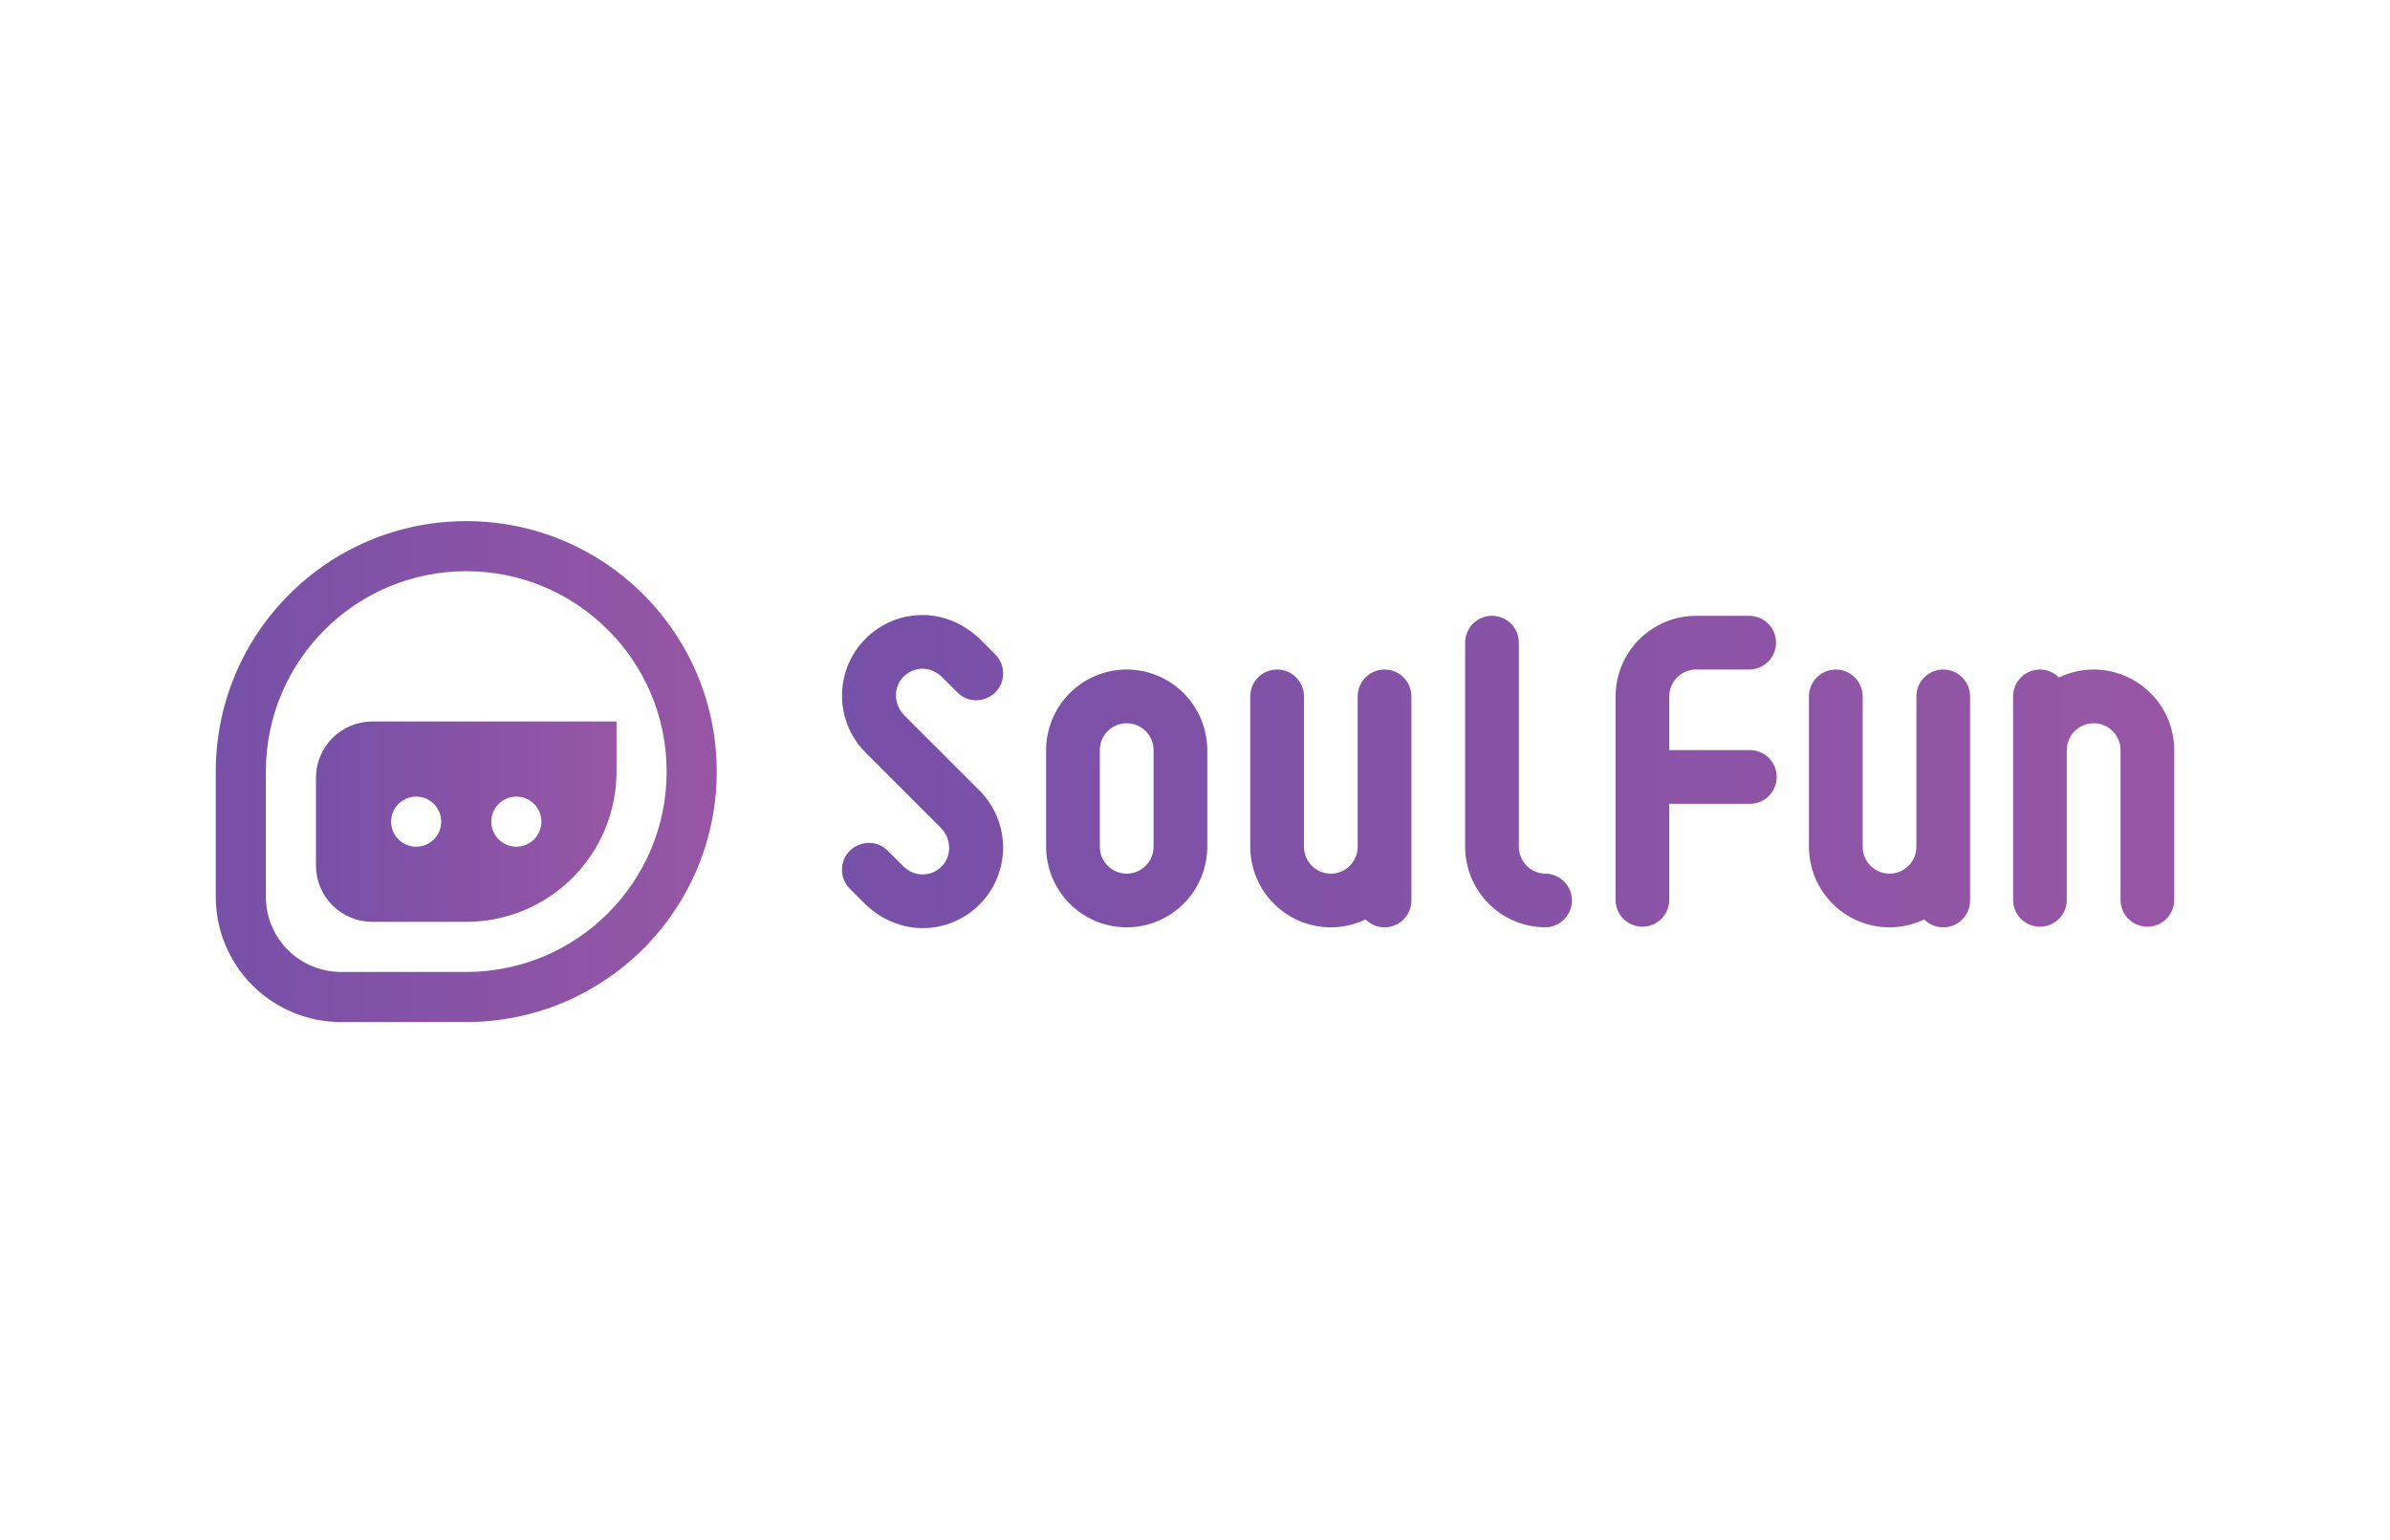
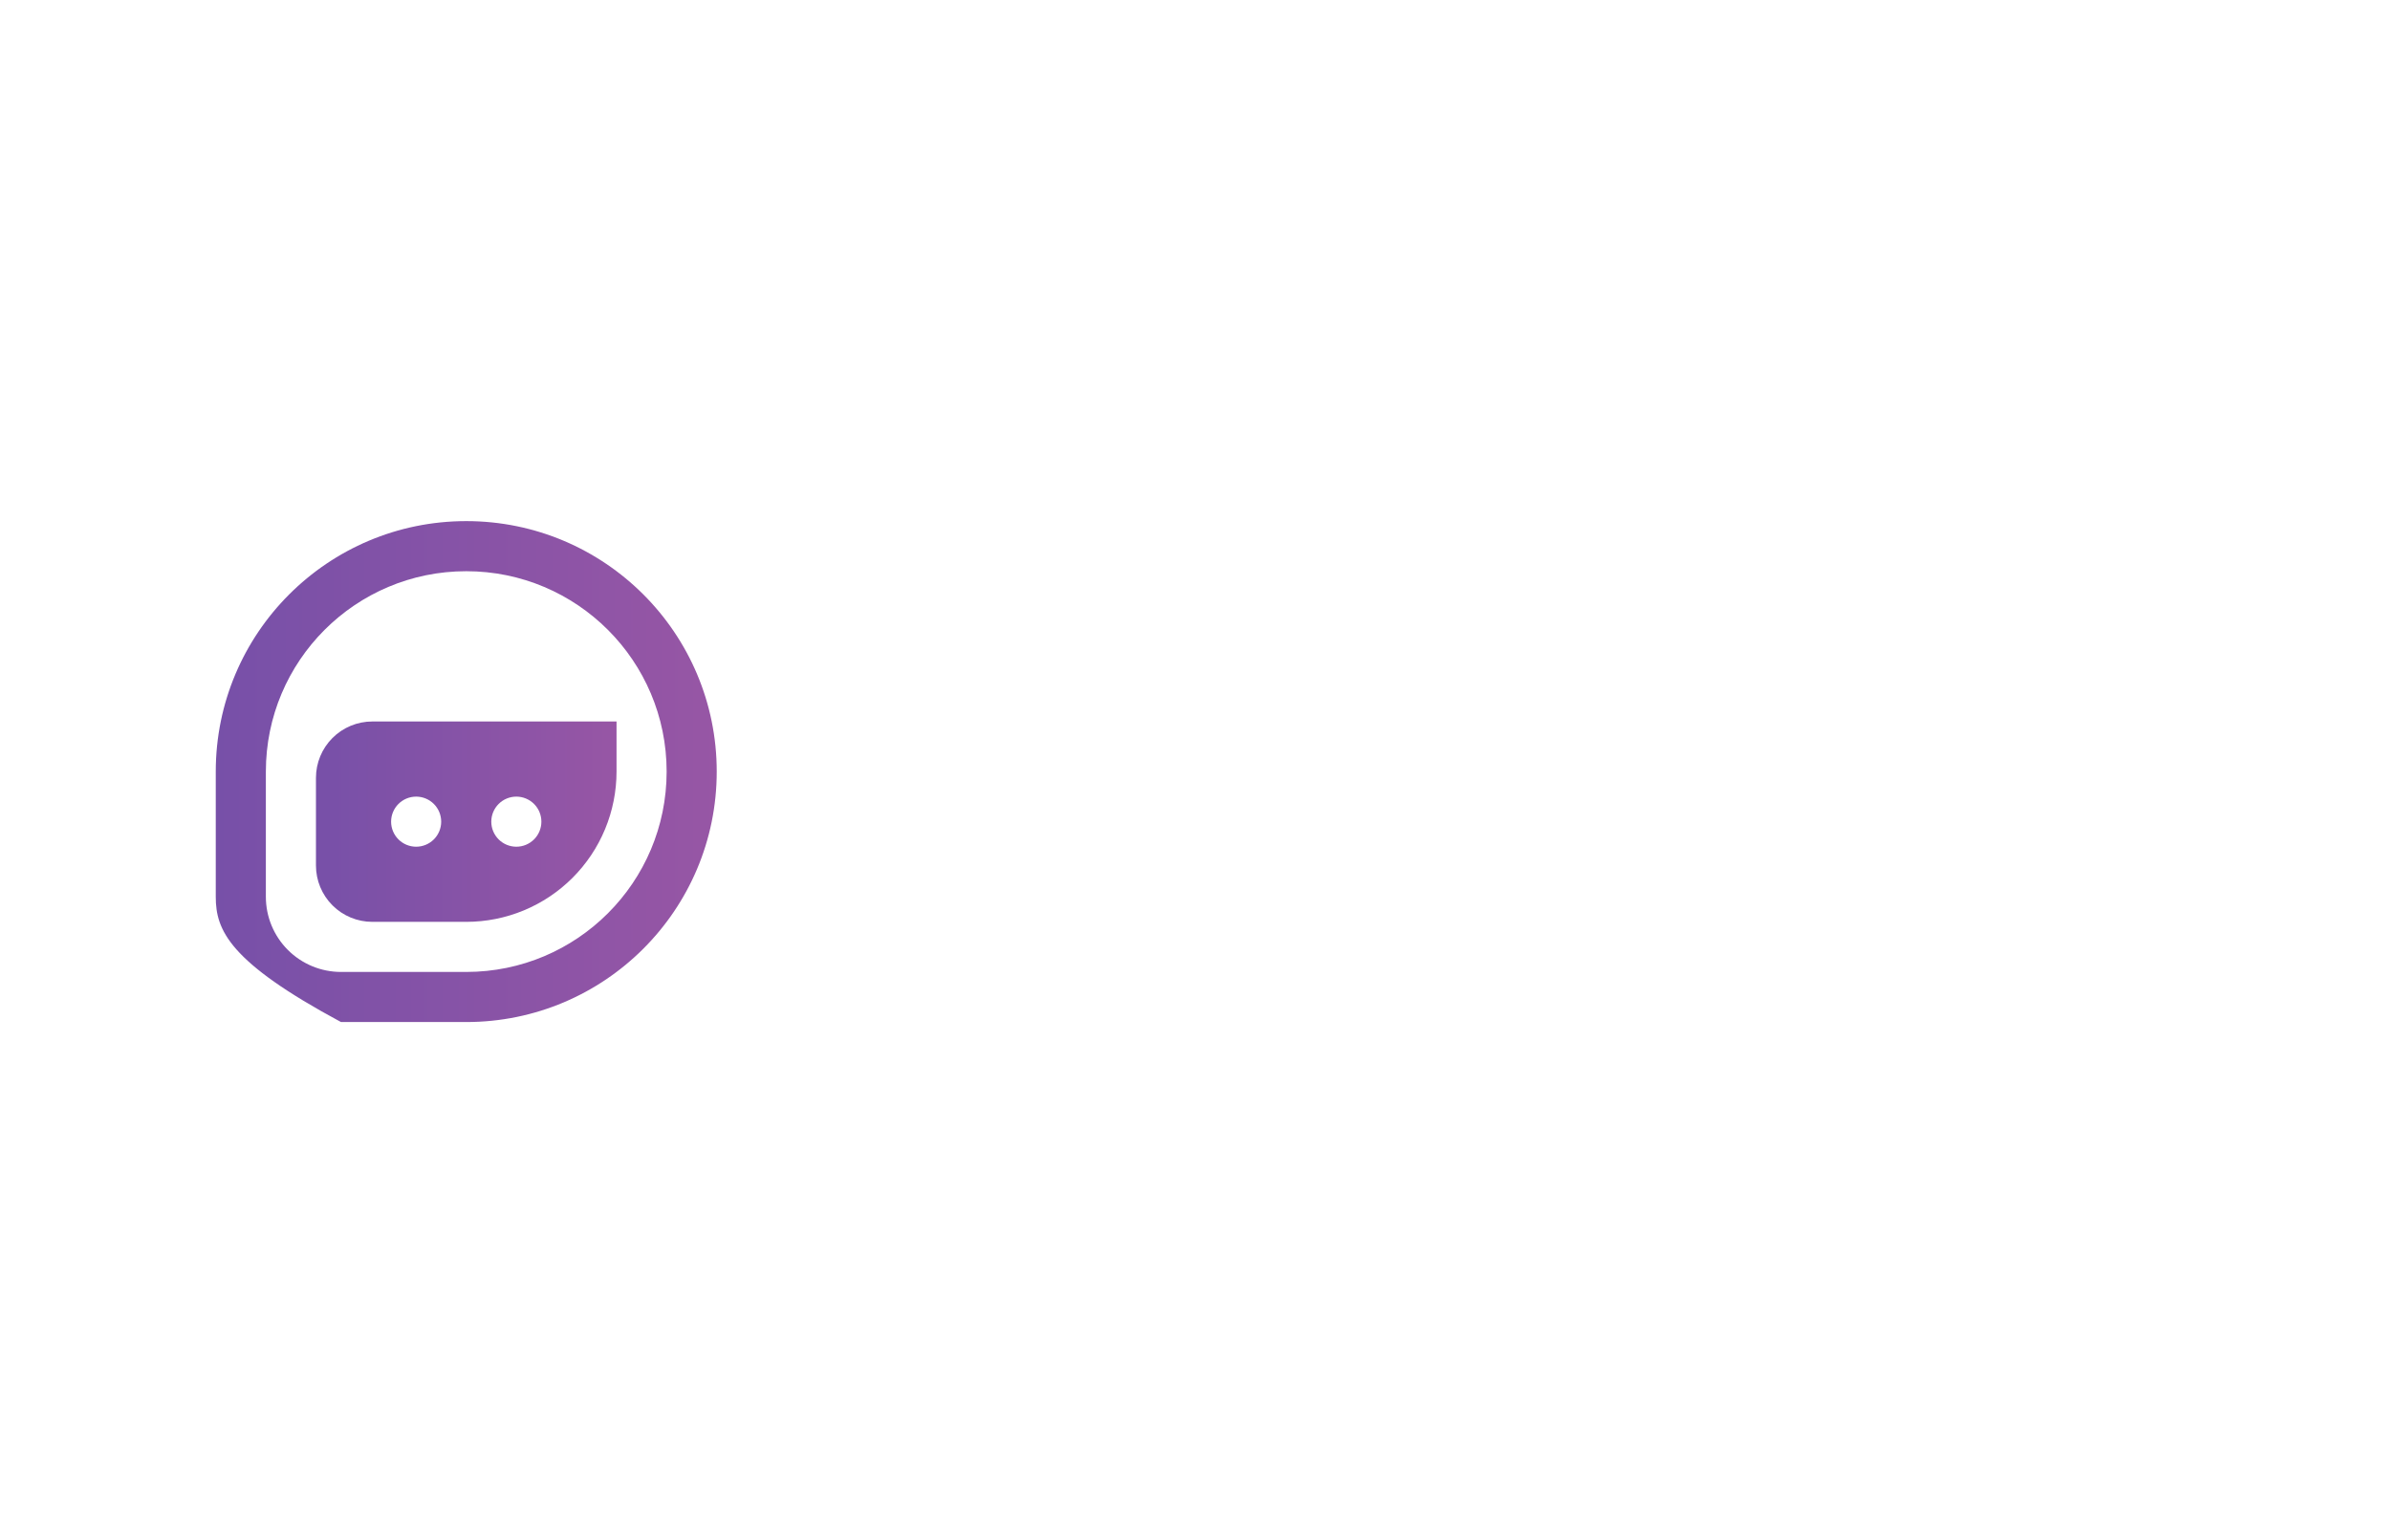
<svg xmlns="http://www.w3.org/2000/svg" width="720" height="464" viewBox="0 0 720 464" fill="none">
-   <rect width="720" height="464" fill="white" />
-   <path fill-rule="evenodd" clip-rule="evenodd" d="M295.613 192.929C291.062 188.382 285.011 185.477 278.578 185.307C275.28 185.21 271.996 185.79 268.931 187.011C265.865 188.233 263.083 190.07 260.756 192.41C256.211 196.967 253.66 203.139 253.66 209.575C253.66 216.01 256.211 222.183 260.756 226.739L283.393 249.377C286.544 252.523 286.855 257.696 283.794 260.917C282.938 261.823 281.883 262.518 280.713 262.948C279.543 263.377 278.289 263.53 277.05 263.393C275.102 263.191 273.329 262.195 271.947 260.814L267.467 256.329C262.359 251.23 253.648 254.843 253.648 262.049C253.648 264.195 254.497 266.251 256.021 267.77L260.237 271.991C264.788 276.537 270.839 279.443 277.272 279.612C280.57 279.71 283.852 279.13 286.917 277.908C289.982 276.686 292.763 274.849 295.09 272.51C299.635 267.954 302.188 261.781 302.188 255.345C302.188 248.91 299.635 242.737 295.09 238.181L272.452 215.543C269.306 212.397 268.99 207.224 272.056 204.002C272.912 203.097 273.967 202.402 275.137 201.972C276.307 201.542 277.561 201.39 278.8 201.526C280.743 201.729 282.521 202.724 283.898 204.106L288.388 208.591C293.481 213.689 302.197 210.077 302.197 202.871C302.197 200.725 301.348 198.668 299.829 197.15L295.613 192.929ZM347.515 255.116C347.515 259.578 343.883 263.209 339.422 263.209C334.96 263.209 331.329 259.578 331.329 255.116V225.985C331.329 221.523 334.96 217.896 339.422 217.896C343.883 217.896 347.515 221.528 347.515 225.985V255.116ZM339.422 201.71C332.986 201.718 326.816 204.278 322.266 208.828C317.715 213.379 315.155 219.549 315.148 225.985V255.116C315.155 261.552 317.715 267.722 322.266 272.273C326.816 276.823 332.986 279.383 339.422 279.391C345.857 279.383 352.027 276.823 356.578 272.273C361.129 267.722 363.689 261.552 363.696 255.116V225.985C363.689 219.549 361.129 213.379 356.578 208.828C352.027 204.278 345.857 201.718 339.422 201.71ZM465.655 263.209C461.194 263.209 457.562 259.578 457.562 255.116V193.617C457.562 191.471 456.71 189.412 455.192 187.895C453.674 186.377 451.616 185.524 449.469 185.524C447.323 185.524 445.264 186.377 443.747 187.895C442.229 189.412 441.376 191.471 441.376 193.617V255.116C441.384 261.553 443.944 267.724 448.496 272.274C453.048 276.825 459.219 279.384 465.655 279.391C467.767 279.34 469.776 278.465 471.251 276.953C472.727 275.441 473.553 273.413 473.553 271.3C473.553 269.188 472.727 267.159 471.251 265.647C469.776 264.135 467.767 263.26 465.655 263.209ZM417.102 201.71C412.636 201.71 409.009 205.332 409.009 209.803V255.116C409.009 259.578 405.378 263.209 400.921 263.209C396.459 263.209 392.828 259.578 392.828 255.116V209.803C392.828 207.657 391.975 205.598 390.458 204.081C388.94 202.563 386.881 201.71 384.735 201.71C382.589 201.71 380.53 202.563 379.012 204.081C377.495 205.598 376.642 207.657 376.642 209.803V255.116C376.649 261.553 379.21 267.724 383.762 272.274C388.313 276.825 394.484 279.384 400.921 279.391C404.661 279.391 408.193 278.518 411.363 277C412.492 278.136 413.933 278.911 415.503 279.228C417.074 279.544 418.703 279.387 420.184 278.777C421.665 278.167 422.932 277.131 423.824 275.8C424.716 274.47 425.193 272.904 425.195 271.302V209.803C425.195 205.332 421.573 201.71 417.102 201.71ZM630.727 201.71C626.987 201.71 623.45 202.588 620.285 204.106C619.156 202.97 617.714 202.195 616.144 201.878C614.574 201.562 612.945 201.718 611.463 202.329C609.982 202.939 608.715 203.975 607.823 205.305C606.931 206.636 606.454 208.201 606.452 209.803V271.302C606.503 273.414 607.378 275.423 608.89 276.898C610.402 278.374 612.43 279.2 614.543 279.2C616.656 279.2 618.684 278.374 620.196 276.898C621.708 275.423 622.583 273.414 622.634 271.302V225.985C622.634 221.523 626.265 217.896 630.727 217.896C635.188 217.896 638.82 221.528 638.82 225.985V271.302C638.871 273.414 639.745 275.423 641.257 276.898C642.769 278.374 644.798 279.2 646.91 279.2C649.023 279.2 651.052 278.374 652.563 276.898C654.075 275.423 654.95 273.414 655.001 271.302V225.985C654.993 219.549 652.434 213.379 647.883 208.828C643.332 204.278 637.162 201.718 630.727 201.71ZM585.413 201.71C580.943 201.71 577.321 205.332 577.321 209.803V255.116C577.321 259.578 573.689 263.209 569.228 263.209C564.766 263.209 561.139 259.578 561.139 255.116V209.803C561.139 207.657 560.287 205.598 558.769 204.081C557.251 202.563 555.193 201.71 553.046 201.71C550.9 201.71 548.841 202.563 547.324 204.081C545.806 205.598 544.953 207.657 544.953 209.803V255.116C544.961 261.552 547.521 267.722 552.071 272.273C556.622 276.823 562.792 279.383 569.228 279.391C572.844 279.389 576.413 278.571 579.669 277C580.799 278.136 582.24 278.911 583.81 279.228C585.381 279.544 587.01 279.387 588.491 278.777C589.972 278.167 591.239 277.131 592.131 275.8C593.023 274.47 593.5 272.904 593.502 271.302V209.803C593.502 205.332 589.88 201.71 585.413 201.71ZM510.968 201.71H527.15C529.262 201.659 531.27 200.785 532.746 199.273C534.221 197.761 535.047 195.732 535.047 193.62C535.047 191.507 534.221 189.478 532.746 187.967C531.27 186.455 529.262 185.58 527.15 185.529H510.968C504.533 185.537 498.363 188.096 493.812 192.647C489.262 197.198 486.702 203.368 486.694 209.803V271.302C486.745 273.414 487.62 275.423 489.132 276.898C490.643 278.374 492.672 279.2 494.785 279.2C496.897 279.2 498.926 278.374 500.438 276.898C501.95 275.423 502.824 273.414 502.875 271.302V242.171H527.15C529.296 242.171 531.355 241.318 532.872 239.8C534.39 238.282 535.243 236.224 535.243 234.078C535.243 231.931 534.39 229.873 532.872 228.355C531.355 226.837 529.296 225.985 527.15 225.985H502.875V209.803C502.875 205.342 506.507 201.71 510.968 201.71Z" fill="url(#paint0_linear_145_2370)" />
  <path fill-rule="evenodd" clip-rule="evenodd" d="M112.162 217.367H185.734V232.459C185.734 238.405 184.563 244.292 182.288 249.785C180.013 255.278 176.678 260.269 172.474 264.474C168.269 268.678 163.278 272.013 157.785 274.288C152.292 276.563 146.405 277.734 140.459 277.734H112.162C107.659 277.734 103.34 275.946 100.156 272.762C96.972 269.578 95.184 265.259 95.184 260.756V234.345C95.184 229.843 96.972 225.524 100.156 222.34C103.34 219.156 107.659 217.367 112.162 217.367Z" fill="url(#paint1_linear_145_2370)" />
-   <path d="M140.459 157C182.136 157 215.918 190.782 215.918 232.459C215.918 274.136 182.136 307.918 140.459 307.918H102.73C92.723 307.918 83.126 303.943 76.051 296.867C68.975 289.792 65 280.195 65 270.189V232.459C65 190.782 98.782 157 140.459 157ZM140.459 172.092C107.116 172.092 80.092 199.116 80.092 232.459V270.189C80.092 276.192 82.477 281.95 86.722 286.196C90.968 290.441 96.726 292.826 102.73 292.826H140.459C173.802 292.826 200.826 265.802 200.826 232.459C200.826 199.116 173.802 172.092 140.459 172.092Z" fill="url(#paint2_linear_145_2370)" />
+   <path d="M140.459 157C182.136 157 215.918 190.782 215.918 232.459C215.918 274.136 182.136 307.918 140.459 307.918H102.73C68.975 289.792 65 280.195 65 270.189V232.459C65 190.782 98.782 157 140.459 157ZM140.459 172.092C107.116 172.092 80.092 199.116 80.092 232.459V270.189C80.092 276.192 82.477 281.95 86.722 286.196C90.968 290.441 96.726 292.826 102.73 292.826H140.459C173.802 292.826 200.826 265.802 200.826 232.459C200.826 199.116 173.802 172.092 140.459 172.092Z" fill="url(#paint2_linear_145_2370)" />
  <path fill-rule="evenodd" clip-rule="evenodd" d="M125.366 255.096C127.368 255.096 129.287 254.301 130.702 252.886C132.117 251.47 132.912 249.551 132.912 247.55C132.912 245.549 132.117 243.629 130.702 242.214C129.287 240.799 127.368 240.004 125.366 240.004C123.365 240.004 121.446 240.799 120.03 242.214C118.615 243.629 117.82 245.549 117.82 247.55C117.82 249.551 118.615 251.47 120.03 252.886C121.446 254.301 123.365 255.096 125.366 255.096ZM155.55 255.096C157.551 255.096 159.47 254.301 160.886 252.886C162.301 251.47 163.096 249.551 163.096 247.55C163.096 245.549 162.301 243.629 160.886 242.214C159.47 240.799 157.551 240.004 155.55 240.004C153.549 240.004 151.629 240.799 150.214 242.214C148.799 243.629 148.004 245.549 148.004 247.55C148.004 249.551 148.799 251.47 150.214 252.886C151.629 254.301 153.549 255.096 155.55 255.096Z" fill="white" />
  <defs>
    <linearGradient id="paint0_linear_145_2370" x1="253.648" y1="232.46" x2="655.001" y2="232.46" gradientUnits="userSpaceOnUse">
      <stop stop-color="#7750A8" />
      <stop offset="1" stop-color="#9756A5" />
    </linearGradient>
    <linearGradient id="paint1_linear_145_2370" x1="95.184" y1="247.551" x2="185.734" y2="247.551" gradientUnits="userSpaceOnUse">
      <stop stop-color="#7750A8" />
      <stop offset="1" stop-color="#9756A5" />
    </linearGradient>
    <linearGradient id="paint2_linear_145_2370" x1="65" y1="232.459" x2="215.918" y2="232.459" gradientUnits="userSpaceOnUse">
      <stop stop-color="#7750A8" />
      <stop offset="1" stop-color="#9756A5" />
    </linearGradient>
  </defs>
</svg>